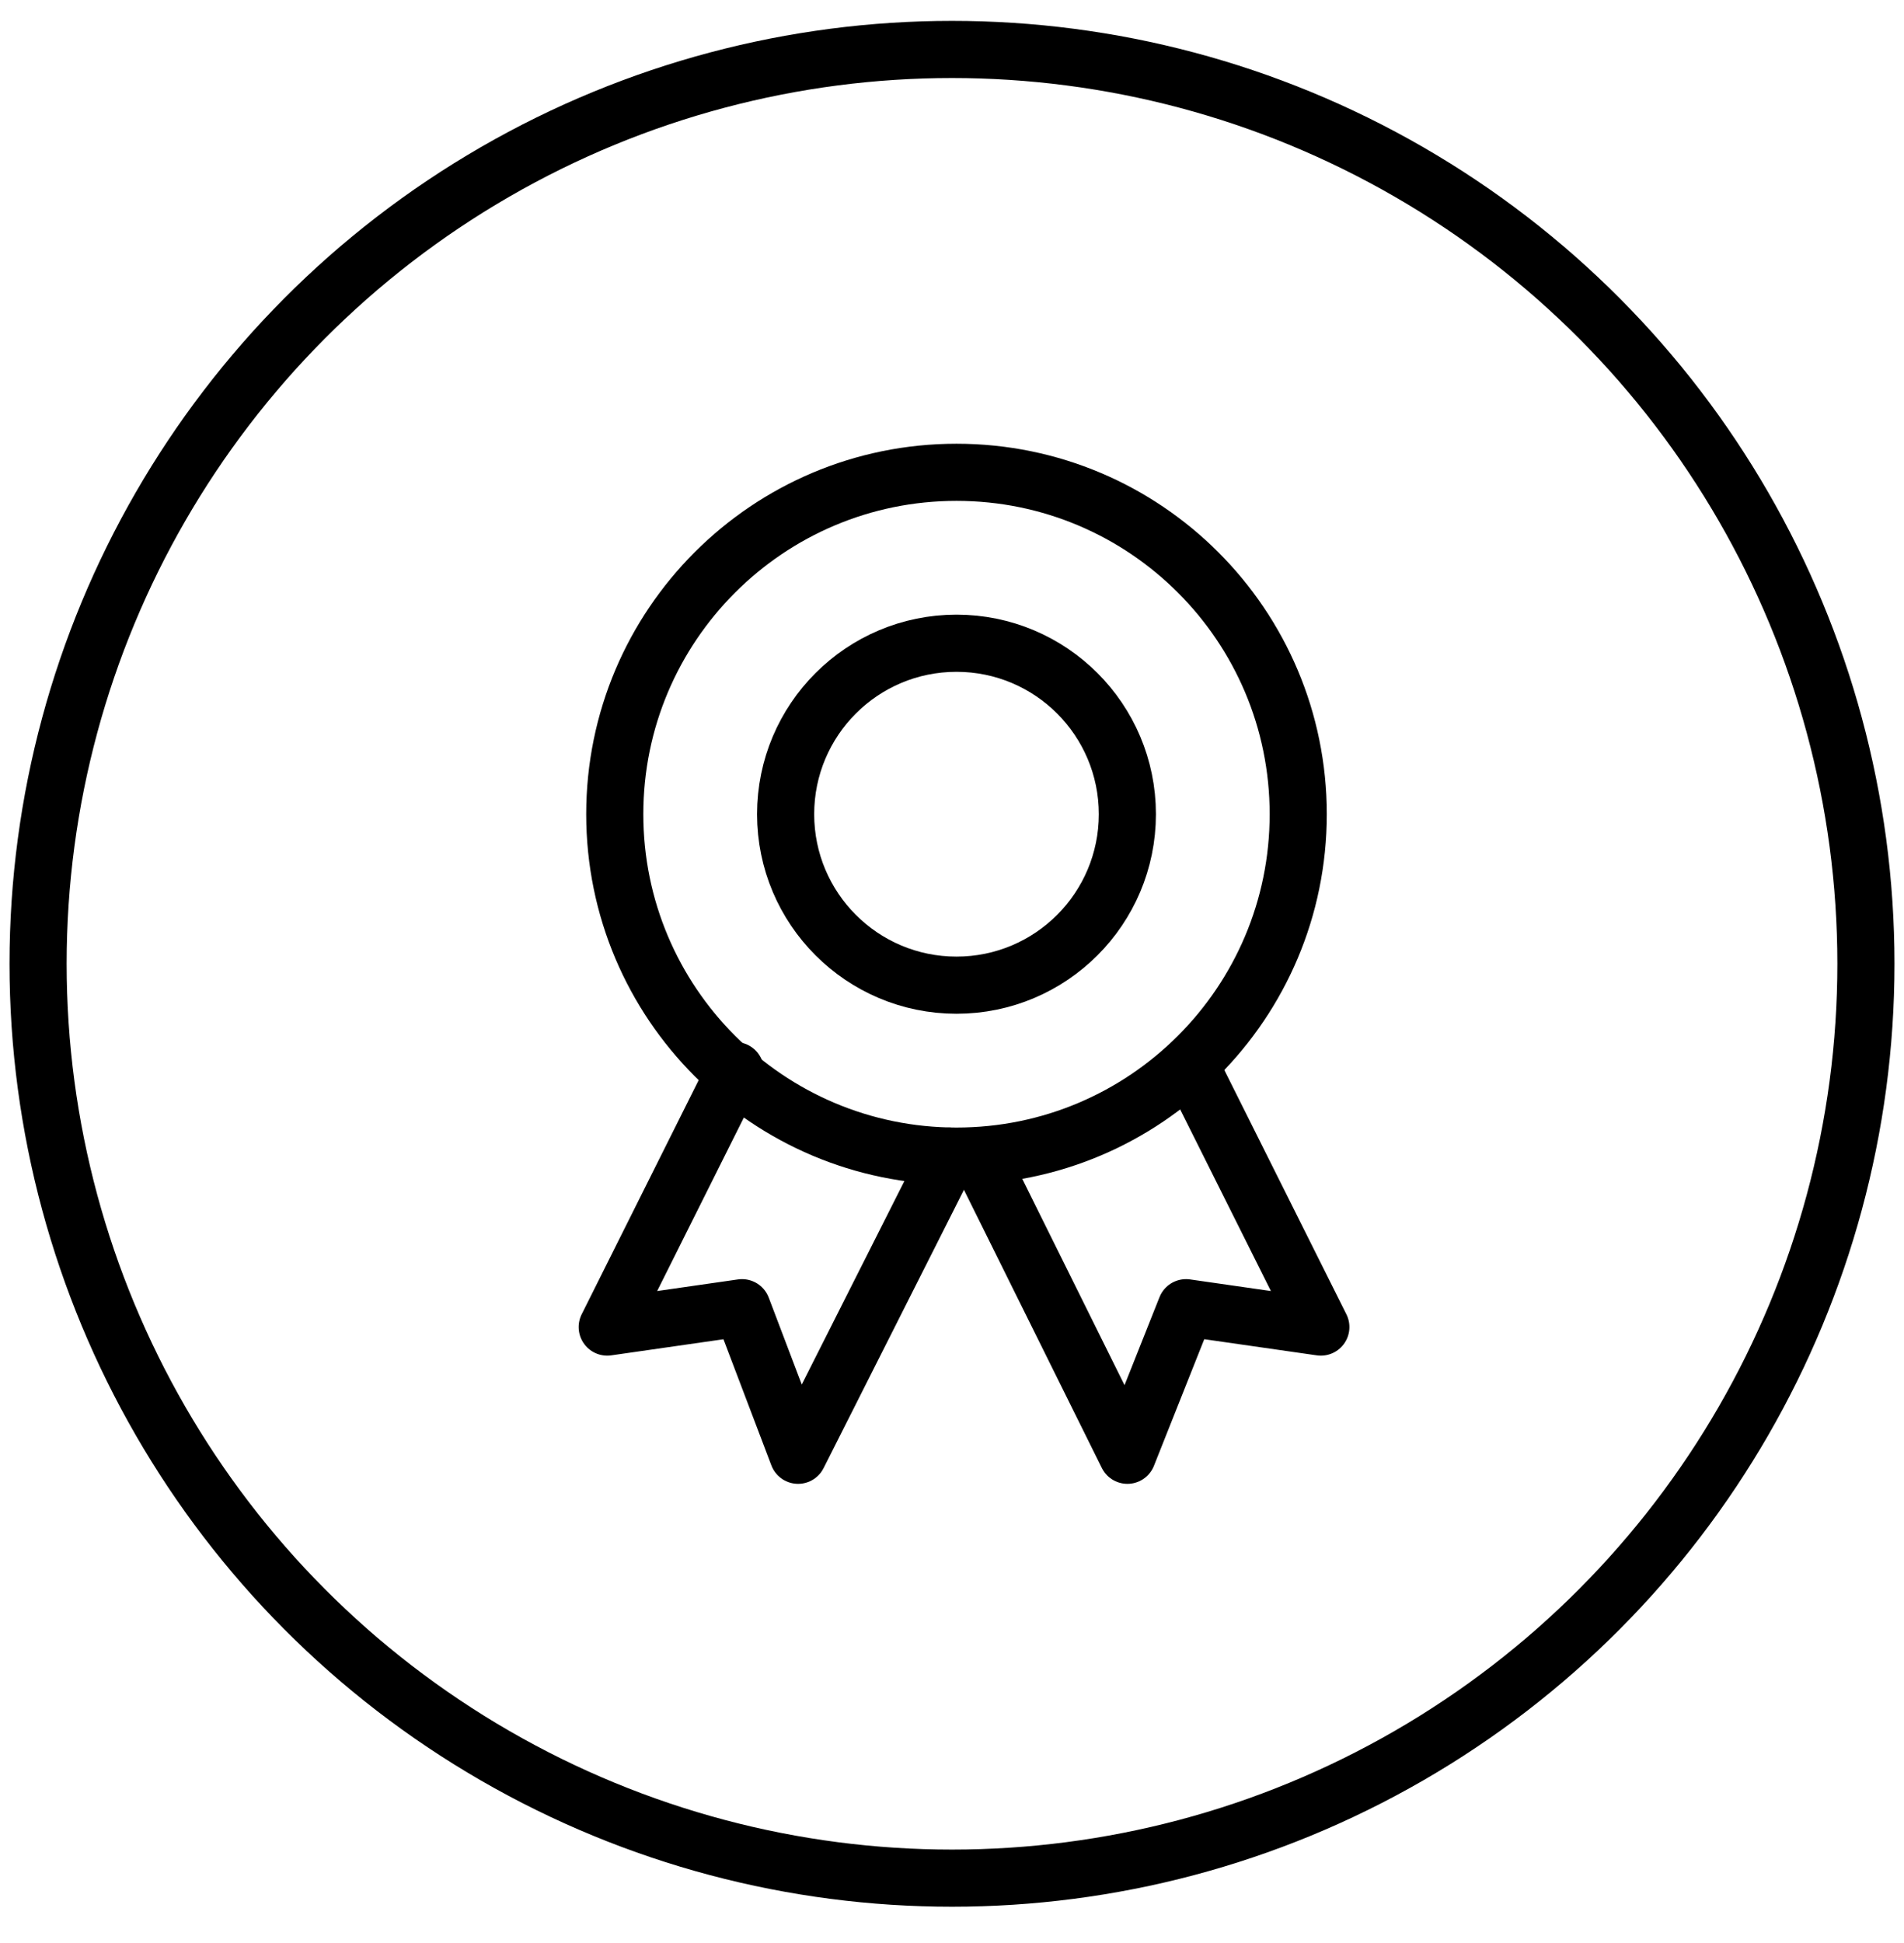
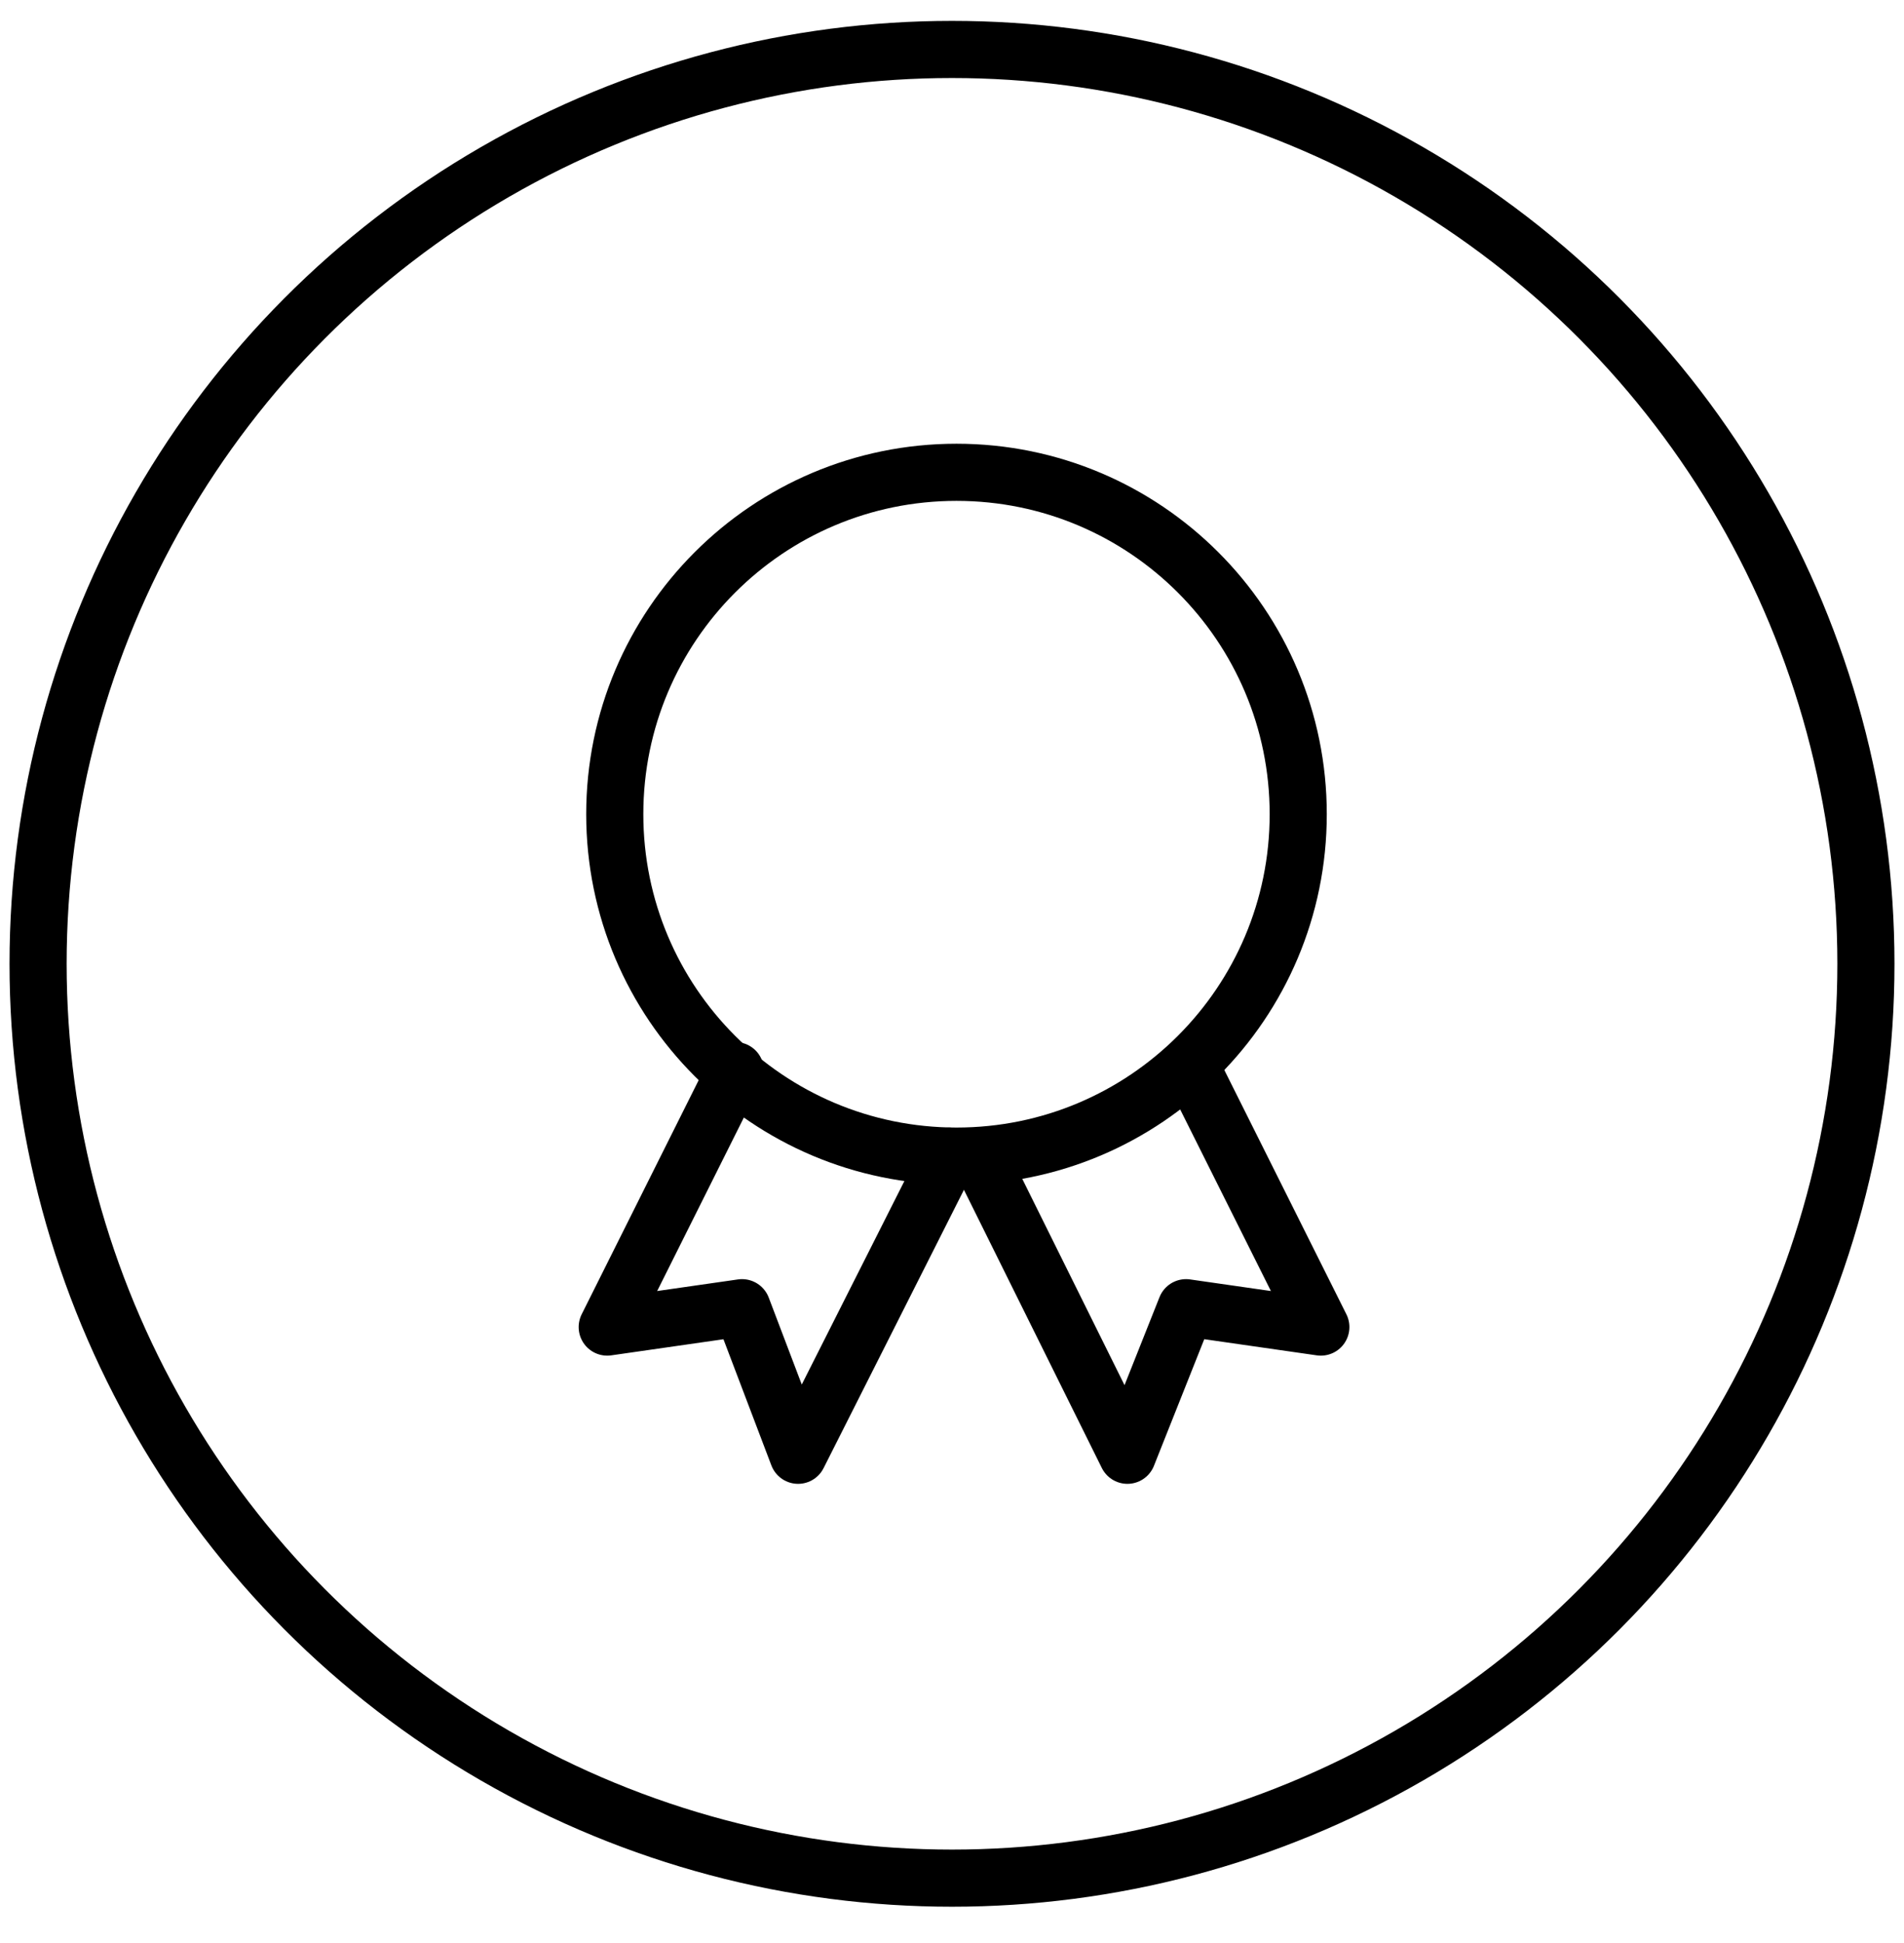
<svg xmlns="http://www.w3.org/2000/svg" width="50px" height="51px" viewBox="0 0 50 51" version="1.1">
  <title>rewards.ink.icon</title>
  <g id="Cover-page" stroke="none" stroke-width="1" fill="none" fill-rule="evenodd" stroke-linecap="round" stroke-linejoin="round">
    <g id="Pillar-page-Copy-39" transform="translate(-450, -475)" stroke="#000000" stroke-width="1.5">
      <g id="rewards.ink.icon" transform="translate(451, 476.298)">
        <circle id="outline" cx="24" cy="24" r="24" />
        <g id="icon" transform="translate(14.946, 11.099)">
          <g transform="translate(0, 0)">
            <path d="M18.146,8.974 C18.146,13.93 14.128,17.949 9.172,17.949 C4.216,17.949 0.198,13.93 0.198,8.974 C0.198,4.018 4.216,0 9.172,0 C14.128,0 18.146,4.018 18.146,8.974 Z" id="Stroke-1" />
-             <path d="M13.659,8.974 C13.659,11.452 11.65,13.462 9.172,13.462 C6.694,13.462 4.685,11.452 4.685,8.974 C4.685,6.496 6.694,4.487 9.172,4.487 C11.65,4.487 13.659,6.496 13.659,8.974 Z" id="Stroke-3" />
            <polyline id="Stroke-5" points="8.974 17.949 5.012 25.801 3.54 21.928 -3.55271368e-15 22.436 3.365 15.705" />
            <polyline id="Stroke-7" points="15.375 15.705 18.74 22.436 15.2 21.928 13.66 25.801 9.766 17.949" />
          </g>
        </g>
      </g>
    </g>
  </g>
</svg>